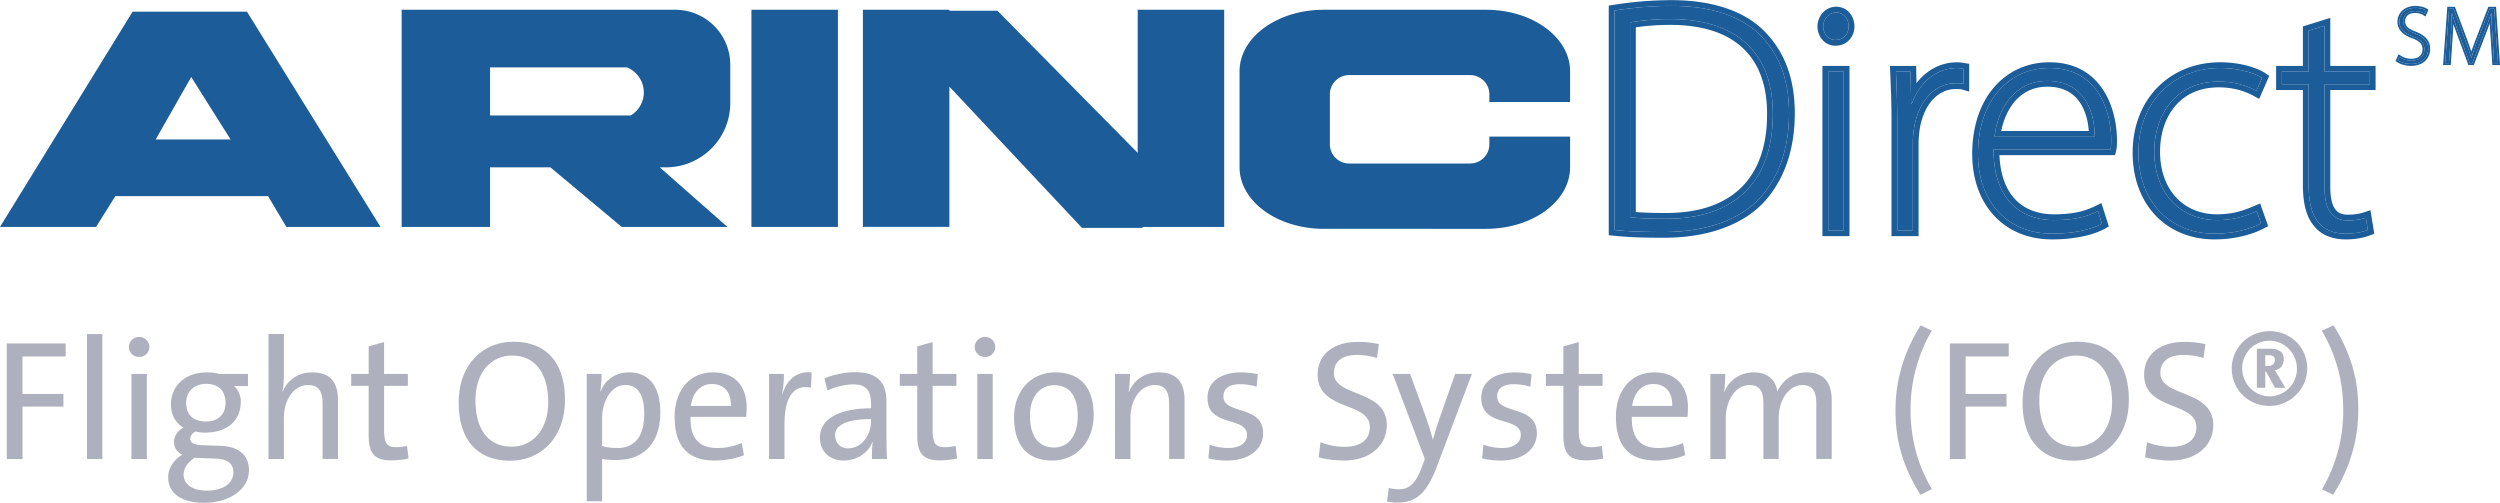
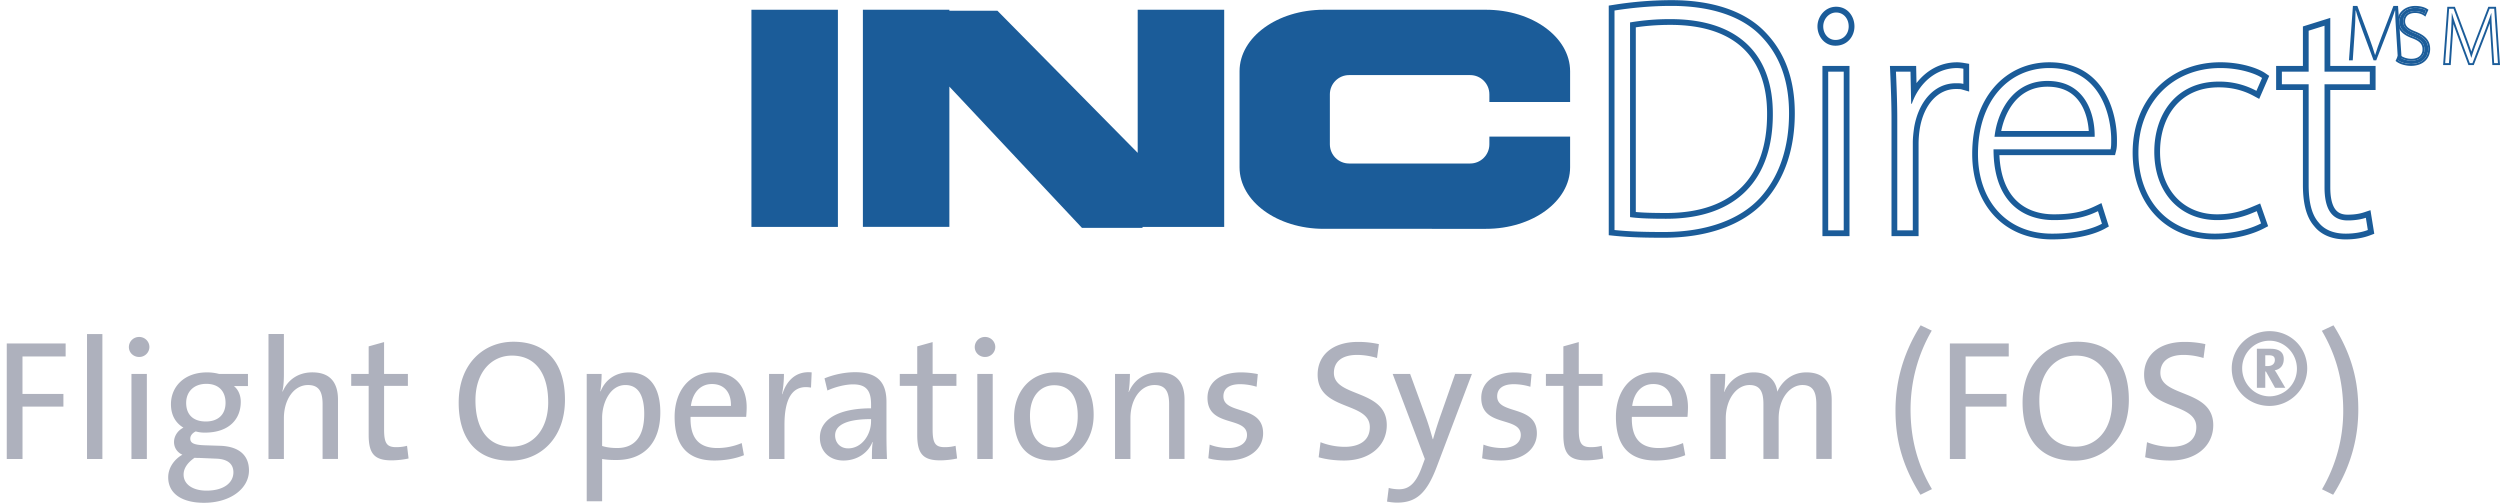
<svg xmlns="http://www.w3.org/2000/svg" width="179" height="36" viewBox="0 0 179 36" fill="none">
  <path d="M4.7 25.523v-.932H.484v8.272h1.128v-3.75H4.54v-.907H1.61v-2.683H4.7zm2.631 7.34v-8.946H6.23v8.946h1.1zm3.367-8.014a.727.727 0 00-.735-.723.727.727 0 00-.735.723c0 .404.33.71.735.71a.725.725 0 00.735-.71zm-.183 8.014v-6.09H9.412v6.09h1.103zm7.312.821c0-1.103-.735-1.716-2.046-1.765l-1.115-.036c-.735-.025-1.042-.135-1.042-.478 0-.196.135-.393.392-.515.221.061.405.086.65.086 1.728 0 2.573-.956 2.573-2.206 0-.478-.184-.882-.49-1.127h1.005v-.87h-2.071a3.293 3.293 0 00-.858-.11c-1.666 0-2.585 1.053-2.585 2.279 0 .796.343 1.348.894 1.678-.404.197-.674.6-.674 1.03 0 .404.233.747.6.907-.55.306-1.017.906-1.017 1.617 0 1.176.993 1.826 2.562 1.826 1.911 0 3.222-1.03 3.222-2.316zm-1.678-4.84c0 .845-.54 1.335-1.41 1.335-.906 0-1.409-.49-1.409-1.335 0-.773.527-1.36 1.446-1.36.882 0 1.373.526 1.373 1.36zm.563 4.975c0 .747-.686 1.31-1.924 1.31-.955 0-1.642-.428-1.642-1.151 0-.466.307-.87.785-1.2a3.7 3.7 0 00.355.011l1.176.05c.858.024 1.25.392 1.25.98zm7.488-.956V28.61c0-1.079-.441-1.949-1.838-1.949-1.017 0-1.765.54-2.12 1.373l-.025-.012c.086-.331.11-.822.11-1.214v-2.892h-1.103v8.946h1.103v-2.917c0-1.348.723-2.377 1.728-2.377.809 0 1.042.515 1.042 1.373v3.92H24.2zm5.054-.037l-.11-.907c-.221.062-.49.098-.773.098-.674 0-.87-.27-.87-1.274V27.63h1.704v-.857H27.5v-2.28l-1.103.307v1.973h-1.25v.857h1.25v3.505c0 1.311.38 1.826 1.63 1.826.392 0 .87-.05 1.226-.135zm11.198-4.203c0-2.5-1.2-4.154-3.688-4.154-2.157 0-3.922 1.593-3.922 4.362 0 2.5 1.201 4.154 3.689 4.154 2.144 0 3.921-1.593 3.921-4.362zm-1.2.171c0 2.047-1.177 3.187-2.61 3.187-1.753 0-2.599-1.336-2.599-3.321 0-2.047 1.177-3.199 2.61-3.199 1.74 0 2.598 1.348 2.598 3.334zm8.027.736c0-1.863-.81-2.868-2.23-2.868-.969 0-1.704.515-2.047 1.36l-.025-.012c.074-.343.099-.894.099-1.237h-1.067v9.117h1.103v-3.027c.356.061.65.073 1.03.073 1.972 0 3.137-1.237 3.137-3.406zm-1.152.098c0 1.752-.785 2.45-1.936 2.45-.417 0-.76-.048-1.079-.146v-2.01c0-1.066.564-2.353 1.667-2.353.919 0 1.348.748 1.348 2.059zm7.335-.466c0-1.36-.71-2.5-2.414-2.5-1.728 0-2.745 1.373-2.745 3.186 0 2.145 1.005 3.125 2.855 3.125.76 0 1.495-.135 2.108-.38l-.16-.87a4.462 4.462 0 01-1.74.356c-1.323 0-1.96-.711-1.923-2.23h3.982c.025-.246.037-.54.037-.687zm-1.127-.098h-2.868c.135-.992.711-1.568 1.508-1.568.857 0 1.384.576 1.36 1.568zm5.781-2.402c-1.213-.122-1.838.711-2.095 1.557h-.025a8.134 8.134 0 00.135-1.446h-1.066v6.09h1.103v-2.45c0-1.95.613-2.893 1.9-2.66l.048-1.09zm5.391 6.201a40.111 40.111 0 01-.036-1.753v-2.328c0-1.31-.54-2.132-2.243-2.132-.796 0-1.605.196-2.193.441l.208.87c.527-.245 1.262-.44 1.838-.44.956 0 1.287.465 1.287 1.433v.282c-2.329 0-3.664.784-3.664 2.095 0 .98.686 1.642 1.69 1.642 1.006 0 1.778-.576 2.072-1.323h.024c-.06.343-.06.784-.06 1.213h1.077zm-1.14-2.696c0 .956-.66 1.936-1.641 1.936-.564 0-.932-.404-.932-.931 0-.613.576-1.164 2.574-1.164v.159zm6.162 2.659l-.11-.907c-.221.062-.49.098-.773.098-.674 0-.87-.27-.87-1.274V27.63h1.704v-.857h-1.704v-2.28l-1.102.307v1.973h-1.25v.857h1.25v3.505c0 1.311.38 1.826 1.63 1.826.391 0 .87-.05 1.225-.135zm2.734-7.977a.727.727 0 00-.736-.723.727.727 0 00-.735.723c0 .404.33.71.735.71a.725.725 0 00.736-.71zm-.184 8.014v-6.09h-1.103v6.09h1.103zm7.227-3.149c0-2.194-1.177-3.052-2.733-3.052-1.838 0-2.965 1.422-2.965 3.21 0 2.145 1.066 3.101 2.732 3.101 1.801 0 2.966-1.421 2.966-3.26zm-1.14.06c0 1.557-.784 2.268-1.691 2.268-1.115 0-1.728-.809-1.728-2.28 0-1.507.846-2.18 1.728-2.18 1.127 0 1.691.808 1.691 2.193zm7.646 3.089V28.61c0-1.079-.441-1.949-1.838-1.949-1.042 0-1.79.564-2.145 1.397h-.024c.073-.367.098-.919.098-1.286h-1.067v6.09h1.103v-2.917c0-1.348.723-2.377 1.728-2.377.809 0 1.042.515 1.042 1.373v3.92h1.103zm5.627-1.838c0-2.071-2.843-1.3-2.843-2.647 0-.527.38-.87 1.188-.87.405 0 .834.073 1.189.184l.086-.907a6.392 6.392 0 00-1.177-.123c-1.617 0-2.426.785-2.426 1.826 0 2.145 2.83 1.287 2.83 2.66 0 .575-.538.93-1.323.93-.453 0-.956-.085-1.348-.245l-.098.98c.38.111.883.16 1.348.16 1.593 0 2.574-.833 2.574-1.948zm8.854-.588c0-2.598-3.786-1.961-3.786-3.738 0-.772.539-1.287 1.666-1.287.478 0 .98.086 1.422.221l.134-.993a6.81 6.81 0 00-1.495-.159c-1.862 0-2.891.98-2.891 2.34 0 2.635 3.737 1.9 3.737 3.763 0 1.017-.833 1.409-1.79 1.409a4.779 4.779 0 01-1.74-.331l-.134 1.078c.515.147 1.14.233 1.814.233 1.85 0 3.063-1.054 3.063-2.536zm6.096-3.664h-1.201l-.98 2.794a28.39 28.39 0 00-.601 1.874h-.024c-.135-.477-.27-.955-.466-1.507l-1.152-3.161h-1.25l2.304 6.09-.245.662c-.453 1.2-.98 1.507-1.605 1.507-.233 0-.54-.037-.735-.098l-.123.98c.196.037.49.074.711.074 1.372 0 2.132-.65 2.867-2.61l2.5-6.605zm4.651 4.252c0-2.071-2.843-1.3-2.843-2.647 0-.527.38-.87 1.189-.87.404 0 .833.073 1.189.184l.085-.907a6.38 6.38 0 00-1.176-.123c-1.618 0-2.426.785-2.426 1.826 0 2.145 2.83 1.287 2.83 2.66 0 .575-.539.93-1.323.93-.453 0-.956-.085-1.348-.245l-.098.98c.38.111.882.16 1.348.16 1.593 0 2.573-.833 2.573-1.948zm4.752 1.801l-.11-.907c-.22.062-.49.098-.772.098-.674 0-.87-.27-.87-1.274V27.63h1.703v-.857h-1.703v-2.28l-1.103.307v1.973h-1.25v.857h1.25v3.505c0 1.311.38 1.826 1.63 1.826.392 0 .87-.05 1.225-.135zm6.067-3.664c0-1.36-.71-2.5-2.414-2.5-1.728 0-2.745 1.373-2.745 3.186 0 2.145 1.005 3.125 2.856 3.125.759 0 1.495-.135 2.107-.38l-.159-.87a4.462 4.462 0 01-1.74.356c-1.324 0-1.961-.711-1.924-2.23h3.983a8.3 8.3 0 00.036-.687zm-1.127-.098h-2.868c.135-.992.711-1.568 1.508-1.568.858 0 1.384.576 1.36 1.568zm11.418 3.799V28.66c0-1.385-.661-1.998-1.813-1.998-1.177 0-1.826.81-2.083 1.385-.049-.502-.393-1.385-1.679-1.385-.981 0-1.765.552-2.12 1.41l-.012-.013c.061-.367.085-.919.085-1.286h-1.066v6.09h1.103V29.97c0-1.397.772-2.402 1.703-2.402.834 0 .993.613.993 1.385v3.909h1.091V29.97c0-1.483.833-2.402 1.703-2.402.796 0 .993.552.993 1.385v3.909h1.102zm7.177 2.157c-1.029-1.728-1.531-3.603-1.531-5.699 0-1.997.526-3.945 1.519-5.649l-.796-.38c-1.385 2.194-1.802 4.302-1.802 6.09 0 1.802.343 3.75 1.789 6.042l.821-.404zm5.499-9.497v-.932h-4.215v8.272h1.127v-3.75h2.929v-.907h-2.929v-2.683h3.088zm8.6 3.1c0-2.5-1.201-4.154-3.689-4.154-2.157 0-3.921 1.593-3.921 4.362 0 2.5 1.201 4.154 3.688 4.154 2.145 0 3.922-1.593 3.922-4.362zm-1.201.171c0 2.047-1.177 3.187-2.61 3.187-1.753 0-2.598-1.336-2.598-3.321 0-2.047 1.176-3.199 2.61-3.199 1.74 0 2.598 1.348 2.598 3.334zm7.244 1.643c0-2.598-3.786-1.961-3.786-3.738 0-.772.539-1.287 1.666-1.287.478 0 .98.086 1.422.221l.134-.993a6.805 6.805 0 00-1.495-.159c-1.862 0-2.892.98-2.892 2.34 0 2.635 3.738 1.9 3.738 3.763 0 1.017-.833 1.409-1.789 1.409a4.778 4.778 0 01-1.74-.331l-.135 1.078a6.72 6.72 0 001.814.233c1.85 0 3.063-1.054 3.063-2.536zm6.727-4.057c0-1.507-1.189-2.67-2.696-2.67-1.495 0-2.708 1.188-2.708 2.67 0 1.508 1.188 2.684 2.708 2.684 1.47 0 2.696-1.213 2.696-2.683zm-.736.025a1.97 1.97 0 01-1.96 1.973c-1.091 0-1.961-.92-1.961-2.01 0-1.09.87-1.973 1.961-1.973 1.09 0 1.96.92 1.96 2.01zm-.833 1.36l-.527-.894c-.086-.147-.171-.294-.233-.356.392-.073.65-.343.65-.809 0-.44-.27-.735-.956-.735h-.968v2.794h.6v-1.164h.049l.65 1.164h.735zm-.747-1.985c0 .208-.135.429-.515.429h-.172v-.772h.258c.318 0 .429.11.429.343zm5.974 3.542c0-1.802-.343-3.75-1.777-6.03l-.833.393c1.029 1.74 1.531 3.614 1.531 5.71a11.08 11.08 0 01-1.519 5.637l.796.392c1.397-2.206 1.802-4.314 1.802-6.102z" fill="#AEB1BD" />
-   <path fill-rule="evenodd" clip-rule="evenodd" d="M0 16.247L9.494.835h8.188l9.563 15.412h-6.742l-1.308-2.202H8.256L6.88 16.247H0zm11.146-6.261l2.545-4.472 2.821 4.472h-5.366zM28.759.698h19.587a3.942 3.942 0 013.942 3.942v2.737a4.604 4.604 0 01-4.678 4.603h-.373l4.845 4.267h-7.568l-5.108-4.266h-4.318v4.266h-6.33V.698zm6.33 4.128h9.797a1.927 1.927 0 01.277 3.44H35.088v-3.44z" fill="#1B5C99" />
  <path fill="#1B5C99" d="M53.802.698h6.192v15.549h-6.192z" />
  <path fill-rule="evenodd" clip-rule="evenodd" d="M61.783.698h6.192v.069h3.44l10.044 10.177V.698h6.193v15.549h-5.848v.069h-4.335L67.975 6.201v10.045h-6.192V.697zm26.969 4.403c0-2.432 2.698-4.403 6.026-4.403h11.616c3.328 0 6.026 1.971 6.026 4.403v2.202h-5.78v-.55c0-.76-.616-1.377-1.376-1.377h-8.668c-.76 0-1.377.616-1.377 1.376v3.578c0 .76.617 1.376 1.377 1.376h8.668c.76 0 1.376-.616 1.376-1.376v-.55h5.78v2.201c0 2.432-2.698 4.403-6.026 4.403H94.778c-3.328 0-6.026-1.971-6.026-4.403v-6.88z" fill="#1B5C99" />
-   <path d="M171.693 4.319c.202.15.595.26.93.26.833 0 1.237-.503 1.237-1.07 0-.583-.341-.872-.982-1.132-.561-.22-.809-.439-.809-.872 0-.307.213-.711.843-.711.336 0 .584.11.688.185l.104-.232c-.133-.086-.41-.184-.774-.184-.659 0-1.133.416-1.133.988 0 .531.376.855 1.006 1.075.56.22.786.474.786.913 0 .48-.359.809-.937.809-.329 0-.635-.11-.855-.26l-.104.231zm6.888.202h.272l-.266-3.895h-.33l-.866 2.248c-.197.52-.336.902-.44 1.26h-.011c-.11-.376-.249-.769-.428-1.266l-.838-2.242h-.318l-.283 3.895h.272l.121-1.791c.046-.648.075-1.324.081-1.78h.017c.116.427.283.895.503 1.502l.769 2.07h.19l.821-2.122c.22-.578.382-1.028.52-1.45h.018c-.006.422.04 1.138.08 1.722l.116 1.85z" fill="#1B5C99" />
+   <path d="M171.693 4.319c.202.15.595.26.93.26.833 0 1.237-.503 1.237-1.07 0-.583-.341-.872-.982-1.132-.561-.22-.809-.439-.809-.872 0-.307.213-.711.843-.711.336 0 .584.11.688.185l.104-.232c-.133-.086-.41-.184-.774-.184-.659 0-1.133.416-1.133.988 0 .531.376.855 1.006 1.075.56.22.786.474.786.913 0 .48-.359.809-.937.809-.329 0-.635-.11-.855-.26l-.104.231zh.272l-.266-3.895h-.33l-.866 2.248c-.197.52-.336.902-.44 1.26h-.011c-.11-.376-.249-.769-.428-1.266l-.838-2.242h-.318l-.283 3.895h.272l.121-1.791c.046-.648.075-1.324.081-1.78h.017c.116.427.283.895.503 1.502l.769 2.07h.19l.821-2.122c.22-.578.382-1.028.52-1.45h.018c-.006.422.04 1.138.08 1.722l.116 1.85z" fill="#1B5C99" />
  <path fill-rule="evenodd" clip-rule="evenodd" d="M171.522 4.364l.217-.482.136.092c.198.136.477.236.777.236.264 0 .463-.074.594-.19a.617.617 0 00.205-.481.64.64 0 00-.149-.449c-.105-.12-.277-.229-.547-.335-.324-.113-.596-.257-.789-.453a1.03 1.03 0 01-.307-.751c0-.665.554-1.126 1.271-1.126.385 0 .69.103.849.207l.099.065-.222.492-.136-.099a1.12 1.12 0 00-.608-.159c-.283 0-.456.09-.558.198a.553.553 0 00-.148.376.56.56 0 00.156.42c.111.115.29.216.566.324h.001c.327.133.595.28.781.48.192.206.288.458.288.781 0 .316-.114.621-.349.846-.236.226-.581.36-1.026.36-.181 0-.376-.029-.552-.078a1.453 1.453 0 01-.46-.208l-.089-.066zm1.281-1.738c.56.22.786.474.786.913 0 .48-.359.809-.937.809a1.564 1.564 0 01-.855-.26l-.104.231c.202.15.595.26.93.26.833 0 1.237-.503 1.237-1.069 0-.584-.341-.873-.982-1.133-.561-.22-.809-.439-.809-.872 0-.307.213-.711.843-.711.242 0 .438.057.568.117a.73.73 0 01.12.068l.104-.231c-.133-.087-.41-.185-.774-.185-.659 0-1.133.416-1.133.988 0 .532.376.855 1.006 1.075zm5.649 2.033l-.124-1.977c-.022-.32-.046-.683-.062-1.015a60.36 60.36 0 01-.29.782l-.001.001-.854 2.209h-.381l-.802-2.16c-.103-.285-.196-.54-.277-.777-.014.323-.033.674-.058 1.017l-.13 1.92h-.548l.303-4.17h.542l.872 2.333c.117.326.218.608.304.871.086-.253.189-.532.316-.867v-.001l.901-2.336h.552l.285 4.17h-.548zm-1.434-.743l-.066.215-.001.003h-.011l-.001-.003-.065-.215a29.1 29.1 0 00-.362-1.047l-.838-2.243h-.318l-.283 3.895h.272l.121-1.791a36.664 36.664 0 00.081-1.775V.95h.017c.033.122.071.248.112.379.104.327.234.69.391 1.123l.769 2.07h.19l.821-2.122c.161-.424.291-.78.404-1.105.041-.118.079-.233.116-.345h.018l-.001.006v.131l.005.229c.013.407.046.919.076 1.356l.116 1.85h.272l-.266-3.896h-.33l-.866 2.248c-.158.417-.278.744-.373 1.042zm-61.832 12.925V.401l.349-.055A26.64 26.64 0 01119.67.01c2.974 0 5.304.797 6.735 2.305 1.363 1.414 2.103 3.297 2.103 5.8 0 2.415-.659 4.655-2.19 6.336l-.001.001-.001.001c-1.524 1.65-4.042 2.57-7.191 2.57-1.234 0-2.411-.023-3.569-.143l-.37-.039zM126.107 2.6c-1.325-1.396-3.526-2.177-6.437-2.177-1.491 0-2.864.142-4.071.33V16.47c1.136.118 2.296.142 3.526.142 3.077 0 5.467-.9 6.887-2.438 1.444-1.585 2.083-3.716 2.083-6.059 0-2.414-.71-4.189-1.988-5.514zm.828 5.585c.024-4.047-2.224-6.816-7.336-6.816a16.97 16.97 0 00-2.888.237v13.94c.663.095 1.586.118 2.58.118 5.112 0 7.644-2.863 7.644-7.479zm-9.811 6.994c.593.056 1.346.072 2.167.072 2.48 0 4.272-.693 5.445-1.885 1.175-1.194 1.787-2.946 1.787-5.18v-.003c.011-1.949-.524-3.533-1.622-4.631-1.098-1.098-2.819-1.77-5.302-1.77-1.011 0-1.84.082-2.475.176v13.22zm15.3 1.726h-1.938V4.72h1.938v12.186zm-.413-11.773v11.36h-1.112V5.133h1.112zm-1.88-3.242c0-.708.549-1.407 1.336-1.407.825 0 1.312.691 1.312 1.407 0 .714-.507 1.383-1.36 1.383-.802 0-1.288-.692-1.288-1.383zm5.301 15.016V8.54c0-1.126-.047-2.3-.094-3.39l-.019-.43h1.877l.025 1.23c.681-.88 1.682-1.49 2.908-1.49.179 0 .374.028.517.052l.345.058v1.985l-.526-.15c-.1-.029-.206-.031-.431-.031-1.271 0-2.282 1.1-2.574 2.822a7.3 7.3 0 00-.09 1.025v6.684h-1.938zm1.62-7.774c.308-1.822 1.42-3.171 2.982-3.171h.132c.152.002.282.01.412.047V4.92a2.892 2.892 0 00-.449-.047c-1.27 0-2.289.75-2.893 1.793-.139.24-.256.496-.349.762l-.001.001h-.047l-.047-2.296h-1.042l.018.413c.041.971.077 2.002.077 2.995v7.953h1.112V10.22c0-.379.048-.758.095-1.089zm14.385 1.975h-8.279c.07 1.52.523 2.544 1.161 3.198.694.713 1.659 1.041 2.748 1.041 1.588 0 2.379-.314 2.969-.598l.429-.207.529 1.675-.294.164c-.492.273-1.721.762-3.775.762-1.738 0-3.178-.633-4.181-1.736-.998-1.098-1.533-2.63-1.533-4.38 0-1.971.567-3.611 1.555-4.766.991-1.158 2.385-1.8 3.97-1.8 2.018 0 3.253.965 3.961 2.157.693 1.165.878 2.53.878 3.39v.034c0 .278 0 .514-.06.753l-.078.313zm-8.692 0a9.252 9.252 0 01-.009-.413h8.379c.047-.19.047-.379.047-.686 0-1.633-.71-5.136-4.426-5.136-2.935 0-5.112 2.367-5.112 6.153 0 3.338 2.035 5.704 5.301 5.704 1.989 0 3.148-.473 3.574-.71l-.284-.899a7.255 7.255 0 01-.379.17c-.602.249-1.417.469-2.769.469-2.252 0-4.176-1.312-4.322-4.652zm.062-1.312h7.172v-.163a7.253 7.253 0 00-.01-.25c-.092-1.56-.859-3.587-3.375-3.587-2.315 0-3.421 1.915-3.727 3.587-.025.14-.045.278-.06.413zm.481-.413h6.268c-.042-.653-.211-1.375-.58-1.961-.433-.686-1.155-1.213-2.382-1.213-1.112 0-1.896.49-2.438 1.184-.45.577-.732 1.299-.868 1.99zm18.54 5.187l.571 1.627-.316.165c-.545.286-1.794.781-3.505.781-1.748 0-3.228-.631-4.268-1.743-1.039-1.109-1.612-2.665-1.612-4.468 0-1.895.65-3.517 1.774-4.667 1.125-1.15 2.702-1.805 4.508-1.805 1.458 0 2.681.417 3.216.782l.281.193-.718 1.648-.395-.214c-.524-.283-1.332-.613-2.502-.613-1.411 0-2.446.537-3.136 1.359-.698.83-1.066 1.985-1.066 3.246 0 1.392.438 2.51 1.152 3.278.712.765 1.724 1.208 2.932 1.208 1.246 0 2.054-.341 2.656-.597l.428-.18zm-.638-8.247a5.587 5.587 0 00-2.328-.48c-3.053 0-4.615 2.343-4.615 5.018 0 2.958 1.87 4.899 4.497 4.899a6.367 6.367 0 002.458-.48c.128-.052.246-.101.356-.148l.026-.011.308.876c-.498.26-1.681.733-3.314.733-3.29 0-5.467-2.366-5.467-5.798 0-3.598 2.461-6.059 5.869-6.059 1.397 0 2.533.402 2.983.71l-.403.923a5.613 5.613 0 00-.37-.183zm3.698-4.428l1.961-.613V4.72h3.243v1.725h-3.243v6.97c0 .694.111 1.19.311 1.503.179.28.454.452.933.452.546 0 .928-.087 1.171-.168l.461-.154.273 1.689-.316.119c-.426.16-.996.286-1.731.286-.906 0-1.73-.285-2.258-.953-.62-.712-.805-1.788-.805-2.962V6.445h-1.918V4.72h1.918V1.894zm1.122 14.03c.426.545 1.113.805 1.941.805.686 0 1.207-.118 1.586-.26l-.142-.876a3.411 3.411 0 01-.401.106 4.574 4.574 0 01-.901.084c-1.207 0-1.657-.923-1.657-2.367V6.032h3.243v-.9h-3.243v-3.29l-1.136.356v2.934h-1.917v.9h1.917v7.195c0 1.16.19 2.106.71 2.698zM130.544 1.89c0-.52.402-.994.923-.994.544 0 .899.45.899.994 0 .52-.355.97-.947.97-.52 0-.875-.45-.875-.97z" fill="#1B5C99" />
-   <path d="M115.599 16.469c1.136.118 2.295.142 3.526.142 3.077 0 5.467-.9 6.887-2.438 1.444-1.585 2.083-3.716 2.083-6.059 0-2.414-.71-4.189-1.988-5.514-1.325-1.396-3.526-2.177-6.437-2.177-1.492 0-2.864.142-4.071.331v15.715zm1.112-14.863a16.932 16.932 0 012.888-.237c5.112 0 7.36 2.77 7.336 6.816 0 4.616-2.532 7.48-7.644 7.48-.994 0-1.917-.024-2.58-.119V1.606zm15.3 14.887V5.133h-1.112v11.36h1.112zM131.467.896c-.521 0-.923.473-.923.994 0 .52.355.97.875.97.592 0 .947-.45.947-.97 0-.544-.355-.994-.899-.994zm4.378 15.597h1.112V10.22c0-.379.048-.757.095-1.089.308-1.822 1.42-3.171 2.982-3.171.213 0 .379 0 .544.047V4.92a2.892 2.892 0 00-.449-.047c-1.562 0-2.746 1.136-3.243 2.556h-.047l-.047-2.296h-1.042a80.28 80.28 0 01.095 3.408v7.953zm15.269-5.799c.048-.19.048-.379.048-.686 0-1.633-.71-5.136-4.426-5.136-2.935 0-5.112 2.367-5.112 6.154 0 3.337 2.035 5.703 5.301 5.703 1.988 0 3.148-.473 3.574-.71l-.284-.899c-.639.308-1.491.639-3.148.639-2.343 0-4.331-1.42-4.331-5.065h8.378zm-8.307-.9c.19-1.75 1.278-3.999 3.787-3.999 2.745 0 3.408 2.414 3.384 4h-7.171zm18.777 5.326c-.616.26-1.491.639-2.84.639-2.627 0-4.497-1.94-4.497-4.9 0-2.674 1.562-5.017 4.615-5.017 1.254 0 2.13.355 2.698.663l.402-.923c-.449-.308-1.585-.71-2.982-.71-3.408 0-5.869 2.461-5.869 6.059 0 3.432 2.177 5.798 5.467 5.798 1.633 0 2.816-.473 3.313-.733l-.307-.876zM165.3 2.198v2.934h-1.917v.9h1.917v7.195c0 1.16.19 2.106.71 2.698.426.544 1.113.804 1.941.804.686 0 1.207-.118 1.586-.26l-.142-.876a4.08 4.08 0 01-1.302.19c-1.207 0-1.657-.923-1.657-2.367V6.032h3.243v-.9h-3.243v-3.29l-1.136.356z" fill="#1B5C99" />
</svg>